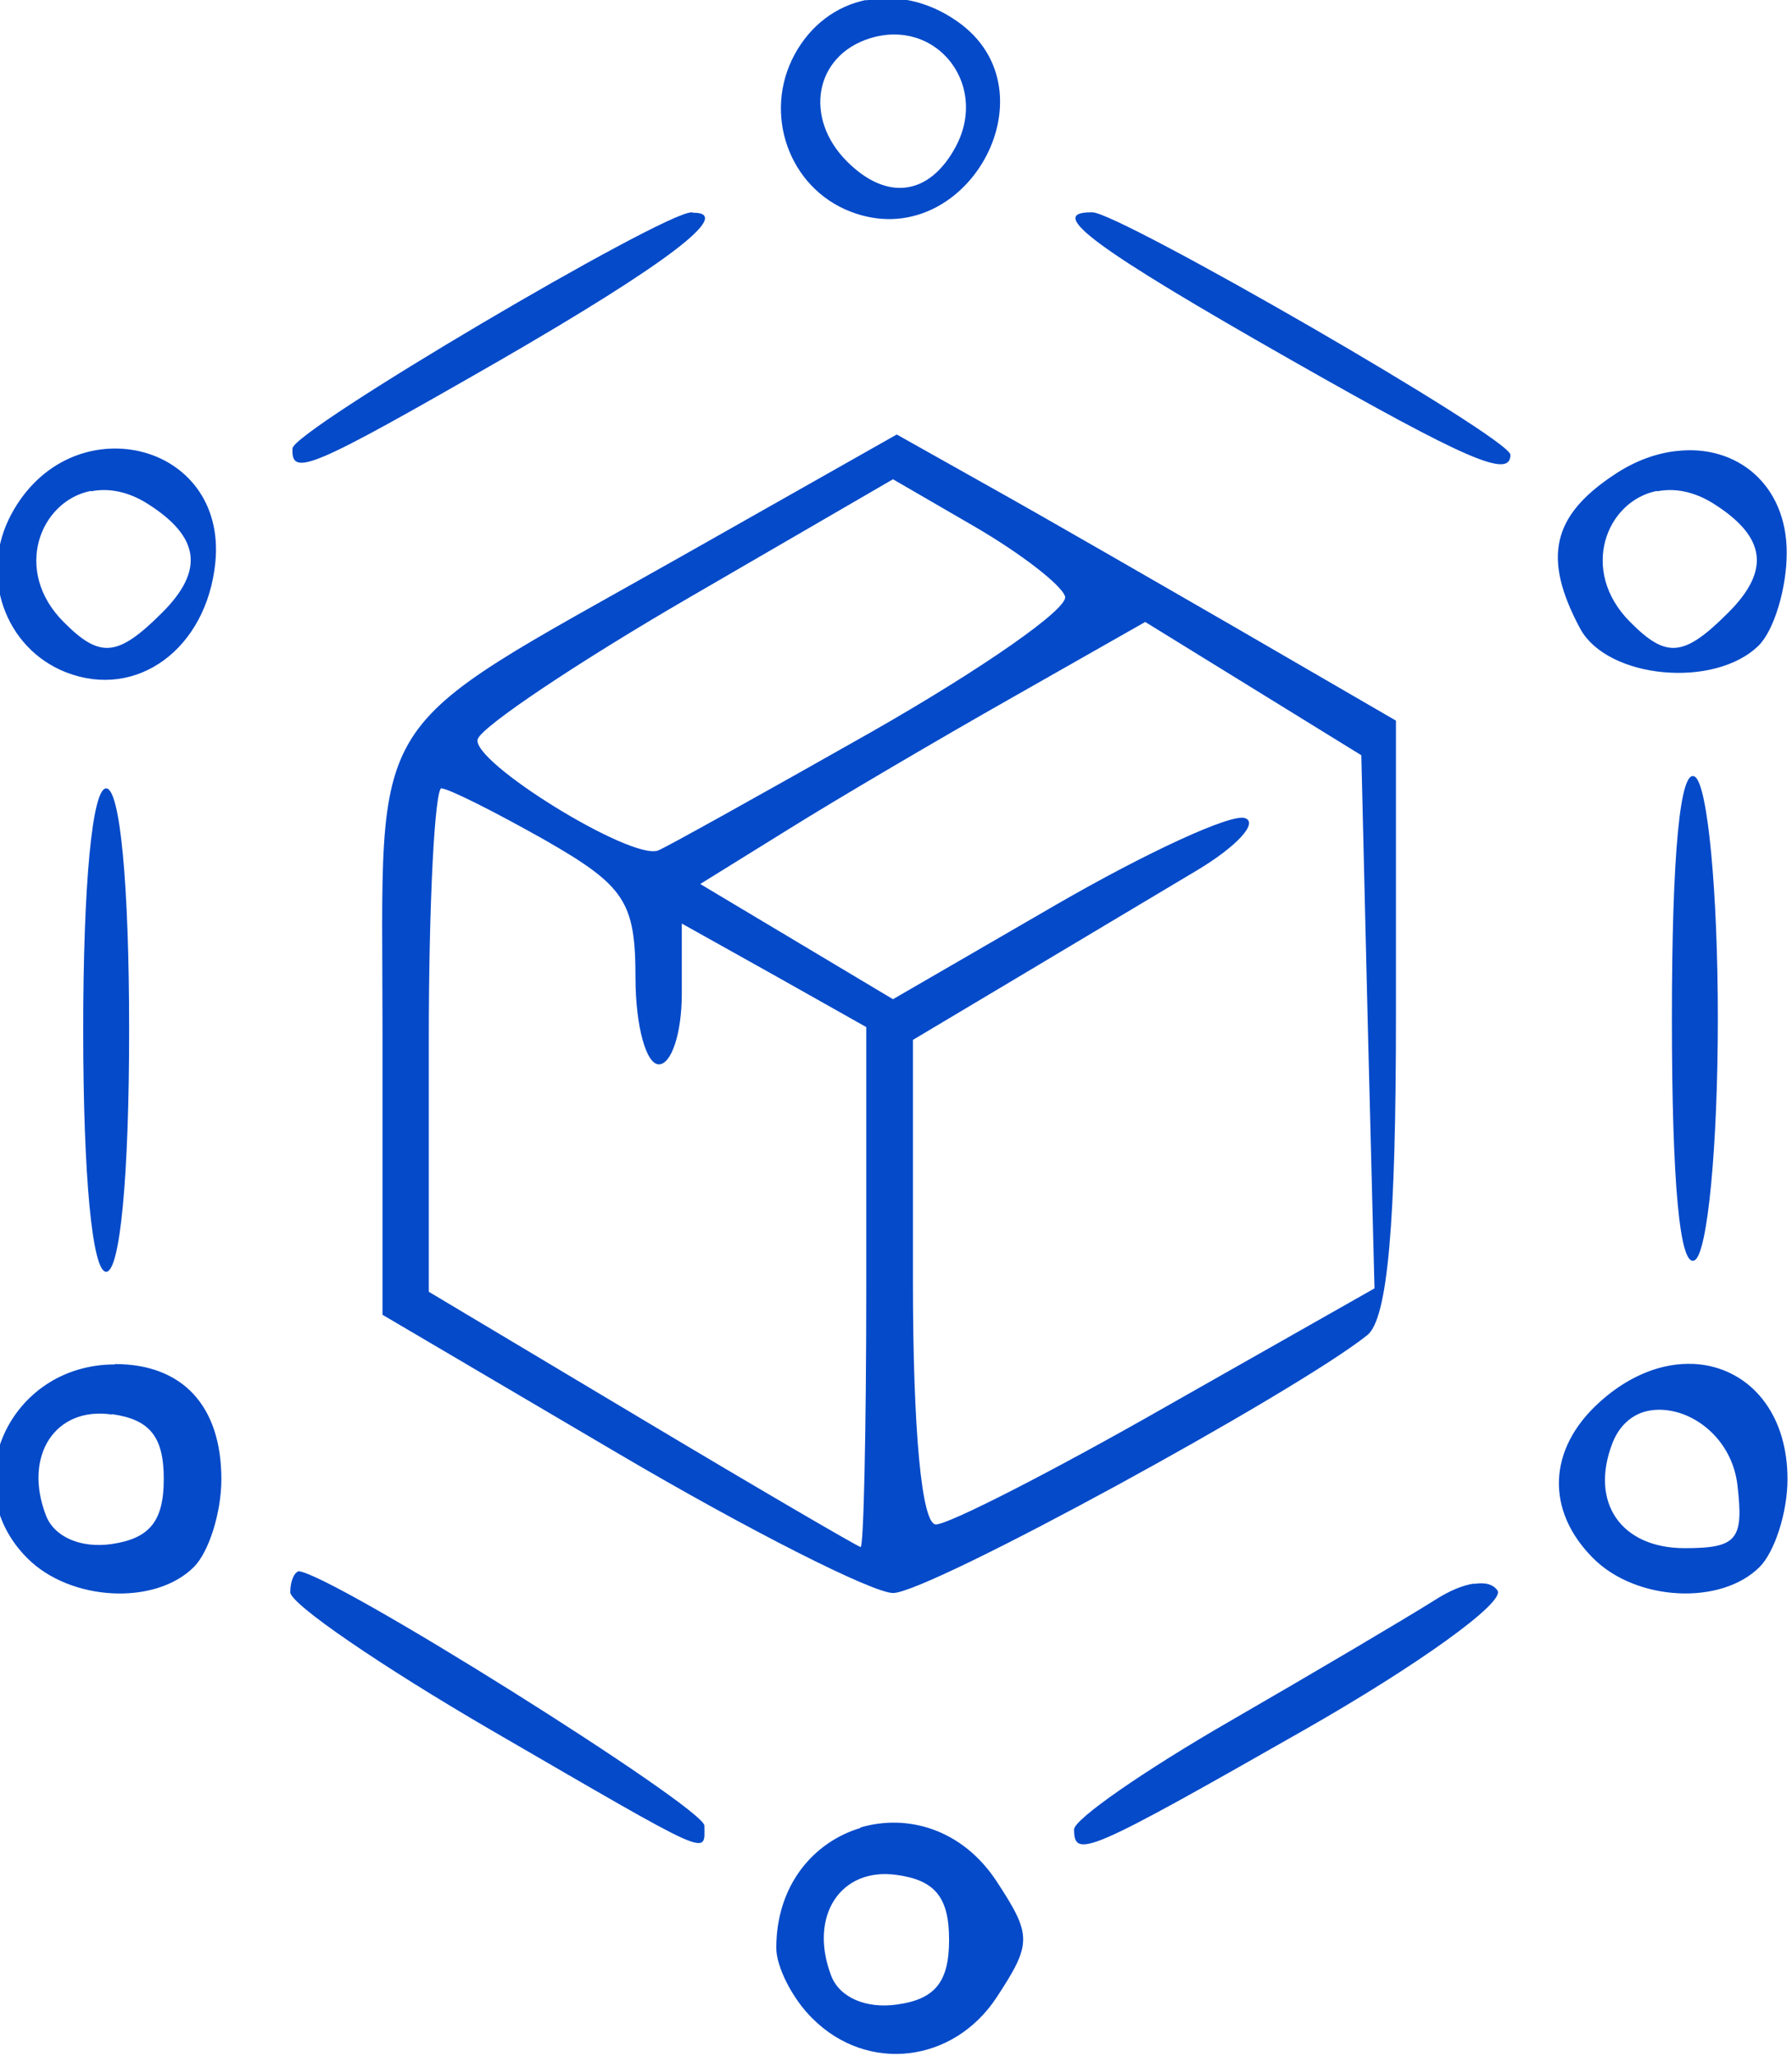
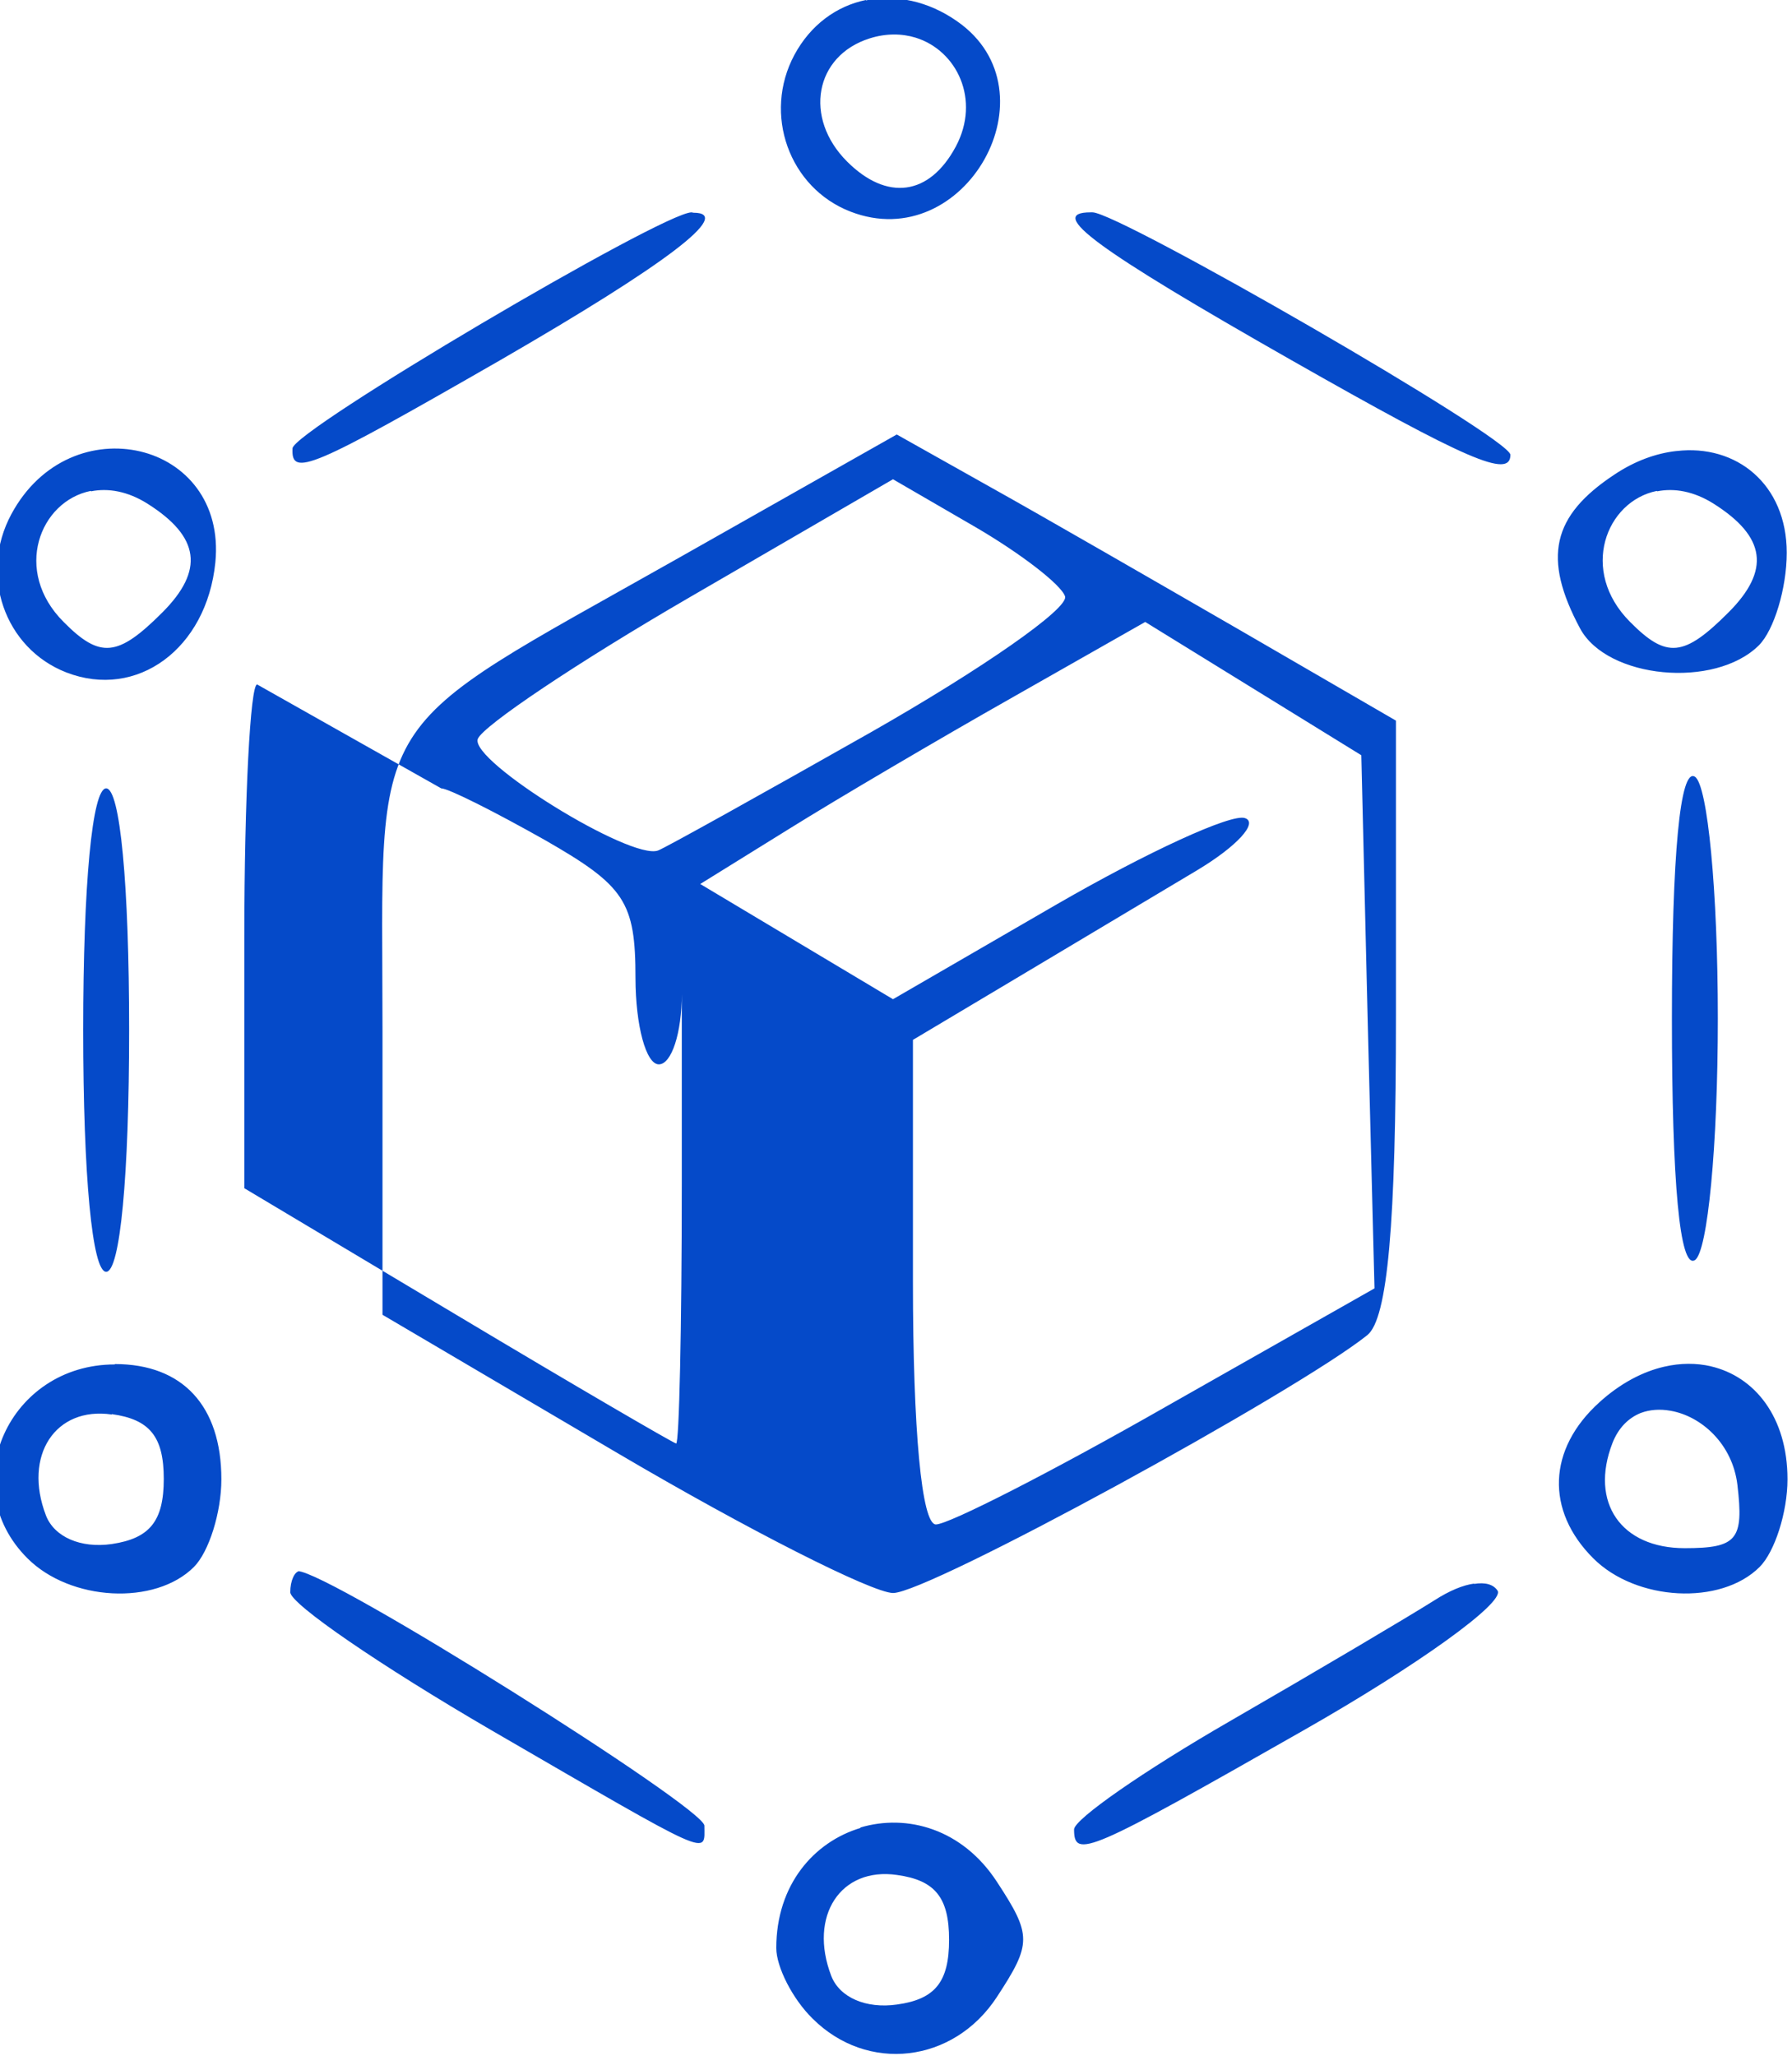
<svg xmlns="http://www.w3.org/2000/svg" width="4.76mm" height="5.46mm" version="1.1" viewBox="0 0 4.76 5.46" style="fill:#054ac9">
  <g transform="translate(-58.2 -134)">
-     <path d="m60.5 134c-0.078 0.016-0.147 0.066-0.19 0.146-0.084 0.157-0.014 0.353 0.149 0.416 0.304 0.118 0.55-0.319 0.284-0.505-0.078-0.055-0.165-0.072-0.243-0.056zm0.132 0.1c0.11 0.034 0.173 0.165 0.107 0.289-0.07 0.131-0.183 0.146-0.289 0.04-0.116-0.116-0.086-0.281 0.06-0.327 0.044-0.014 0.086-0.013 0.122-2e-3zm-0.595 0.464c-0.077 0-1.06 0.58-1.06 0.627-0.004 0.077 0.048 0.055 0.551-0.234 0.443-0.256 0.622-0.392 0.514-0.392zm1.06 0c-0.118 0 0.012 0.096 0.534 0.393 0.466 0.265 0.581 0.315 0.581 0.251 0-0.045-1.04-0.644-1.11-0.644zm-0.515 0.59-0.576 0.326c-0.849 0.48-0.79 0.386-0.79 1.26v0.752l0.627 0.369c0.345 0.203 0.673 0.369 0.729 0.37 0.093 9e-4 1.07-0.533 1.26-0.685 0.054-0.044 0.076-0.295 0.076-0.848v-0.784l-0.412-0.239c-0.227-0.131-0.525-0.303-0.663-0.38zm2.07 0.044c-0.053 6e-3 -0.109 0.026-0.163 0.062-0.167 0.11-0.192 0.222-0.092 0.409 0.072 0.134 0.358 0.161 0.475 0.045 0.04-0.04 0.074-0.151 0.074-0.246 0-0.182-0.134-0.289-0.293-0.27zm-4.08 8.9e-4c-0.12-0.028-0.263 0.02-0.342 0.167-0.086 0.16-0.018 0.356 0.146 0.42 0.188 0.073 0.373-0.063 0.396-0.292 0.016-0.161-0.08-0.267-0.2-0.295zm2 0.074 0.219 0.127c0.12 0.07 0.228 0.153 0.238 0.184 0.011 0.032-0.221 0.193-0.514 0.36-0.293 0.166-0.548 0.308-0.567 0.315-0.072 0.027-0.499-0.237-0.479-0.296 0.012-0.034 0.264-0.203 0.562-0.376zm-2.13 0.032c0.045-9e-3 0.097-4.5e-4 0.15 0.033 0.139 0.088 0.151 0.177 0.039 0.289-0.118 0.118-0.165 0.123-0.262 0.025-0.136-0.136-0.063-0.321 0.072-0.348zm4.16 0c0.045-9e-3 0.097-4.5e-4 0.15 0.033 0.139 0.088 0.151 0.177 0.039 0.289-0.118 0.118-0.164 0.123-0.261 0.025-0.136-0.136-0.064-0.321 0.071-0.348zm-1.36 0.347 0.574 0.354 0.017 0.708 0.018 0.708-0.552 0.313c-0.303 0.173-0.579 0.314-0.613 0.314-0.038 0-0.061-0.252-0.061-0.644v-0.643l0.28-0.167c0.154-0.092 0.367-0.219 0.474-0.283 0.107-0.064 0.164-0.127 0.128-0.139-0.036-0.013-0.261 0.091-0.5 0.229l-0.435 0.252-0.512-0.306 0.237-0.147c0.13-0.081 0.397-0.238 0.593-0.349zm1.46 0.411c-0.039-0.024-0.061 0.204-0.061 0.642 0 0.438 0.021 0.666 0.061 0.642 0.034-0.021 0.061-0.305 0.061-0.642 0-0.337-0.027-0.621-0.061-0.642zm-4.22 0.031c-0.037 0-0.061 0.255-0.061 0.642 0 0.387 0.024 0.642 0.061 0.642 0.037 0 0.061-0.255 0.061-0.642 0-0.387-0.024-0.642-0.061-0.642zm0.89 0c0.019 0 0.142 0.062 0.275 0.137 0.213 0.122 0.241 0.164 0.241 0.367 2.24e-4 0.126 0.028 0.229 0.062 0.229 0.034 0 0.061-0.084 0.061-0.187v-0.187l0.245 0.137 0.245 0.138v0.692c0 0.381-0.007 0.691-0.015 0.689-0.009-2e-3 -0.27-0.154-0.581-0.34l-0.566-0.338v-0.669c0-0.368 0.016-0.669 0.034-0.669zm-0.867 1.53c-0.281 0-0.426 0.322-0.232 0.515 0.114 0.114 0.339 0.126 0.442 0.023 0.04-0.04 0.073-0.145 0.073-0.233 0-0.195-0.103-0.306-0.283-0.306zm4.24 5e-3c-0.039-9e-3 -0.081-9e-3 -0.124 9e-4 -0.057 0.013-0.117 0.044-0.173 0.095-0.137 0.124-0.143 0.287-0.016 0.414 0.114 0.114 0.339 0.126 0.442 0.023 0.04-0.04 0.074-0.145 0.074-0.233 0-0.165-0.087-0.273-0.204-0.3zm-0.108 0.118c0.082 0.014 0.165 0.088 0.178 0.197 0.017 0.145 0 0.168-0.14 0.168-0.169 0-0.253-0.121-0.192-0.279 0.016-0.041 0.043-0.067 0.075-0.08 0.024-9e-3 0.051-0.011 0.079-6e-3zm-4.14 9e-3c0.101 0.014 0.138 0.06 0.138 0.172 0 0.112-0.037 0.158-0.138 0.173-0.083 0.012-0.153-0.019-0.175-0.076-0.061-0.159 0.025-0.29 0.175-0.268zm0.499 0.417c-0.013 0-0.025 0.025-0.025 0.056s0.241 0.196 0.535 0.367c0.595 0.345 0.565 0.332 0.565 0.253 0-0.048-0.999-0.676-1.08-0.676zm3.12 0.033c-0.03 4e-3 -0.066 0.019-0.105 0.044-0.073 0.046-0.318 0.191-0.545 0.322-0.227 0.131-0.413 0.26-0.413 0.287 0 0.079 0.037 0.063 0.611-0.264 0.302-0.172 0.533-0.338 0.514-0.37-0.011-0.017-0.033-0.023-0.063-0.018zm-1.63 0.649c-0.124 0.037-0.224 0.151-0.224 0.319 0 0.05 0.043 0.135 0.096 0.187 0.146 0.146 0.375 0.119 0.49-0.057 0.093-0.142 0.093-0.164 0-0.306-0.092-0.141-0.239-0.181-0.363-0.144zm0.097 0.125c0.101 0.014 0.138 0.06 0.138 0.172s-0.037 0.158-0.138 0.172c-0.083 0.012-0.153-0.019-0.175-0.076-0.061-0.159 0.025-0.29 0.175-0.268z" stroke-width="1.61" />
+     <path d="m60.5 134c-0.078 0.016-0.147 0.066-0.19 0.146-0.084 0.157-0.014 0.353 0.149 0.416 0.304 0.118 0.55-0.319 0.284-0.505-0.078-0.055-0.165-0.072-0.243-0.056zm0.132 0.1c0.11 0.034 0.173 0.165 0.107 0.289-0.07 0.131-0.183 0.146-0.289 0.04-0.116-0.116-0.086-0.281 0.06-0.327 0.044-0.014 0.086-0.013 0.122-2e-3zm-0.595 0.464c-0.077 0-1.06 0.58-1.06 0.627-0.004 0.077 0.048 0.055 0.551-0.234 0.443-0.256 0.622-0.392 0.514-0.392zm1.06 0c-0.118 0 0.012 0.096 0.534 0.393 0.466 0.265 0.581 0.315 0.581 0.251 0-0.045-1.04-0.644-1.11-0.644zm-0.515 0.59-0.576 0.326c-0.849 0.48-0.79 0.386-0.79 1.26v0.752l0.627 0.369c0.345 0.203 0.673 0.369 0.729 0.37 0.093 9e-4 1.07-0.533 1.26-0.685 0.054-0.044 0.076-0.295 0.076-0.848v-0.784l-0.412-0.239c-0.227-0.131-0.525-0.303-0.663-0.38zm2.07 0.044c-0.053 6e-3 -0.109 0.026-0.163 0.062-0.167 0.11-0.192 0.222-0.092 0.409 0.072 0.134 0.358 0.161 0.475 0.045 0.04-0.04 0.074-0.151 0.074-0.246 0-0.182-0.134-0.289-0.293-0.27zm-4.08 8.9e-4c-0.12-0.028-0.263 0.02-0.342 0.167-0.086 0.16-0.018 0.356 0.146 0.42 0.188 0.073 0.373-0.063 0.396-0.292 0.016-0.161-0.08-0.267-0.2-0.295zm2 0.074 0.219 0.127c0.12 0.07 0.228 0.153 0.238 0.184 0.011 0.032-0.221 0.193-0.514 0.36-0.293 0.166-0.548 0.308-0.567 0.315-0.072 0.027-0.499-0.237-0.479-0.296 0.012-0.034 0.264-0.203 0.562-0.376zm-2.13 0.032c0.045-9e-3 0.097-4.5e-4 0.15 0.033 0.139 0.088 0.151 0.177 0.039 0.289-0.118 0.118-0.165 0.123-0.262 0.025-0.136-0.136-0.063-0.321 0.072-0.348zm4.16 0c0.045-9e-3 0.097-4.5e-4 0.15 0.033 0.139 0.088 0.151 0.177 0.039 0.289-0.118 0.118-0.164 0.123-0.261 0.025-0.136-0.136-0.064-0.321 0.071-0.348zm-1.36 0.347 0.574 0.354 0.017 0.708 0.018 0.708-0.552 0.313c-0.303 0.173-0.579 0.314-0.613 0.314-0.038 0-0.061-0.252-0.061-0.644v-0.643l0.28-0.167c0.154-0.092 0.367-0.219 0.474-0.283 0.107-0.064 0.164-0.127 0.128-0.139-0.036-0.013-0.261 0.091-0.5 0.229l-0.435 0.252-0.512-0.306 0.237-0.147c0.13-0.081 0.397-0.238 0.593-0.349zm1.46 0.411c-0.039-0.024-0.061 0.204-0.061 0.642 0 0.438 0.021 0.666 0.061 0.642 0.034-0.021 0.061-0.305 0.061-0.642 0-0.337-0.027-0.621-0.061-0.642zm-4.22 0.031c-0.037 0-0.061 0.255-0.061 0.642 0 0.387 0.024 0.642 0.061 0.642 0.037 0 0.061-0.255 0.061-0.642 0-0.387-0.024-0.642-0.061-0.642zm0.89 0c0.019 0 0.142 0.062 0.275 0.137 0.213 0.122 0.241 0.164 0.241 0.367 2.24e-4 0.126 0.028 0.229 0.062 0.229 0.034 0 0.061-0.084 0.061-0.187v-0.187v0.692c0 0.381-0.007 0.691-0.015 0.689-0.009-2e-3 -0.27-0.154-0.581-0.34l-0.566-0.338v-0.669c0-0.368 0.016-0.669 0.034-0.669zm-0.867 1.53c-0.281 0-0.426 0.322-0.232 0.515 0.114 0.114 0.339 0.126 0.442 0.023 0.04-0.04 0.073-0.145 0.073-0.233 0-0.195-0.103-0.306-0.283-0.306zm4.24 5e-3c-0.039-9e-3 -0.081-9e-3 -0.124 9e-4 -0.057 0.013-0.117 0.044-0.173 0.095-0.137 0.124-0.143 0.287-0.016 0.414 0.114 0.114 0.339 0.126 0.442 0.023 0.04-0.04 0.074-0.145 0.074-0.233 0-0.165-0.087-0.273-0.204-0.3zm-0.108 0.118c0.082 0.014 0.165 0.088 0.178 0.197 0.017 0.145 0 0.168-0.14 0.168-0.169 0-0.253-0.121-0.192-0.279 0.016-0.041 0.043-0.067 0.075-0.08 0.024-9e-3 0.051-0.011 0.079-6e-3zm-4.14 9e-3c0.101 0.014 0.138 0.06 0.138 0.172 0 0.112-0.037 0.158-0.138 0.173-0.083 0.012-0.153-0.019-0.175-0.076-0.061-0.159 0.025-0.29 0.175-0.268zm0.499 0.417c-0.013 0-0.025 0.025-0.025 0.056s0.241 0.196 0.535 0.367c0.595 0.345 0.565 0.332 0.565 0.253 0-0.048-0.999-0.676-1.08-0.676zm3.12 0.033c-0.03 4e-3 -0.066 0.019-0.105 0.044-0.073 0.046-0.318 0.191-0.545 0.322-0.227 0.131-0.413 0.26-0.413 0.287 0 0.079 0.037 0.063 0.611-0.264 0.302-0.172 0.533-0.338 0.514-0.37-0.011-0.017-0.033-0.023-0.063-0.018zm-1.63 0.649c-0.124 0.037-0.224 0.151-0.224 0.319 0 0.05 0.043 0.135 0.096 0.187 0.146 0.146 0.375 0.119 0.49-0.057 0.093-0.142 0.093-0.164 0-0.306-0.092-0.141-0.239-0.181-0.363-0.144zm0.097 0.125c0.101 0.014 0.138 0.06 0.138 0.172s-0.037 0.158-0.138 0.172c-0.083 0.012-0.153-0.019-0.175-0.076-0.061-0.159 0.025-0.29 0.175-0.268z" stroke-width="1.61" />
  </g>
</svg>